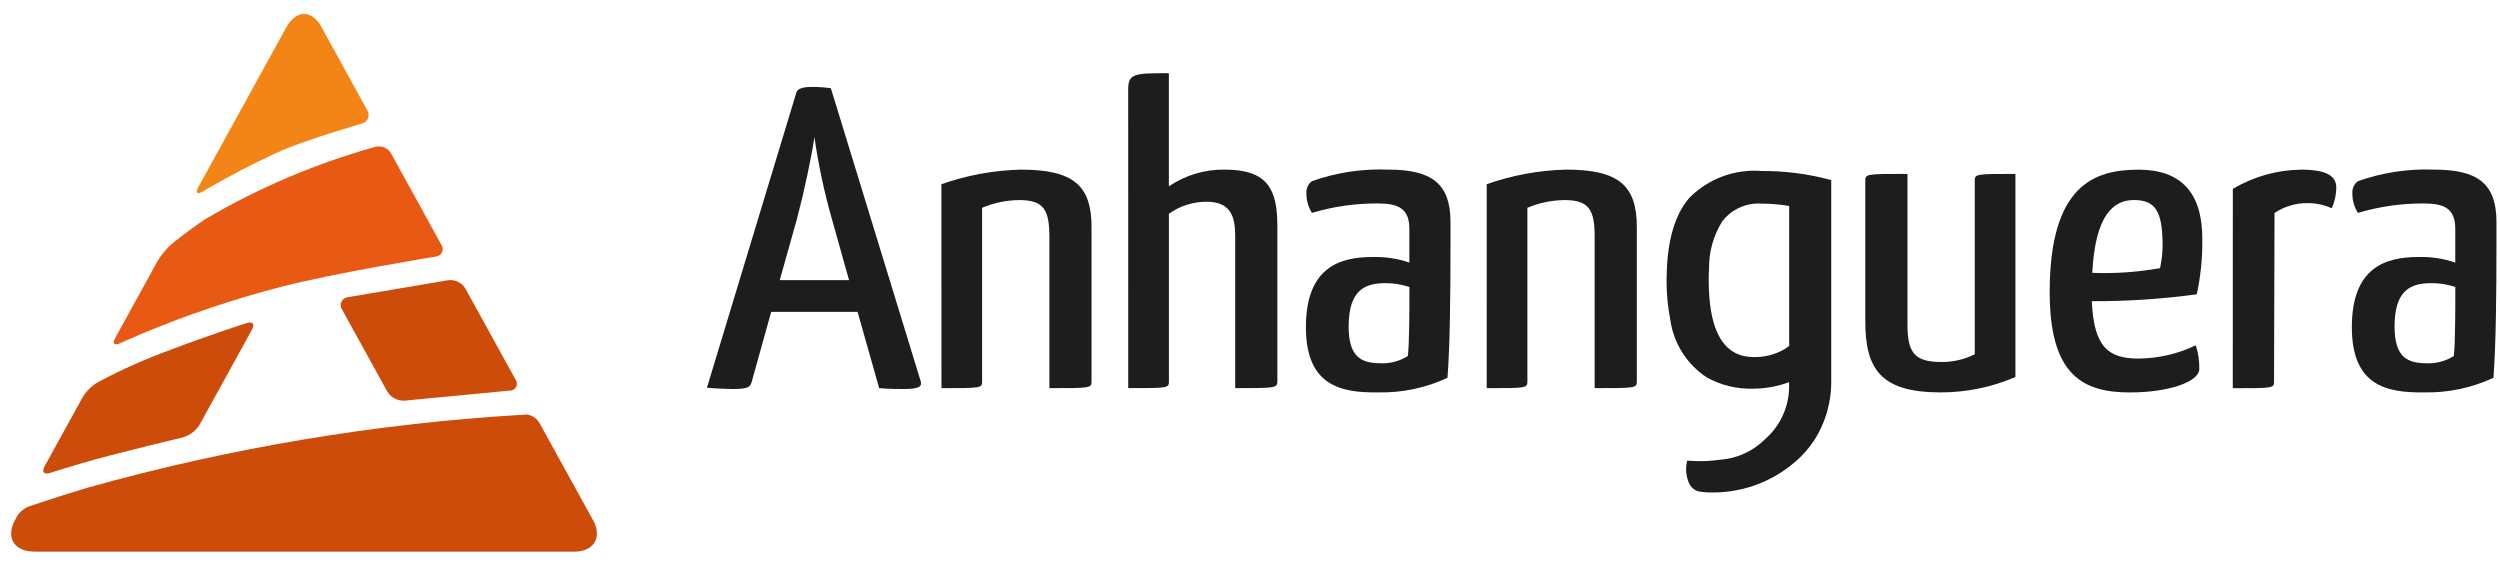
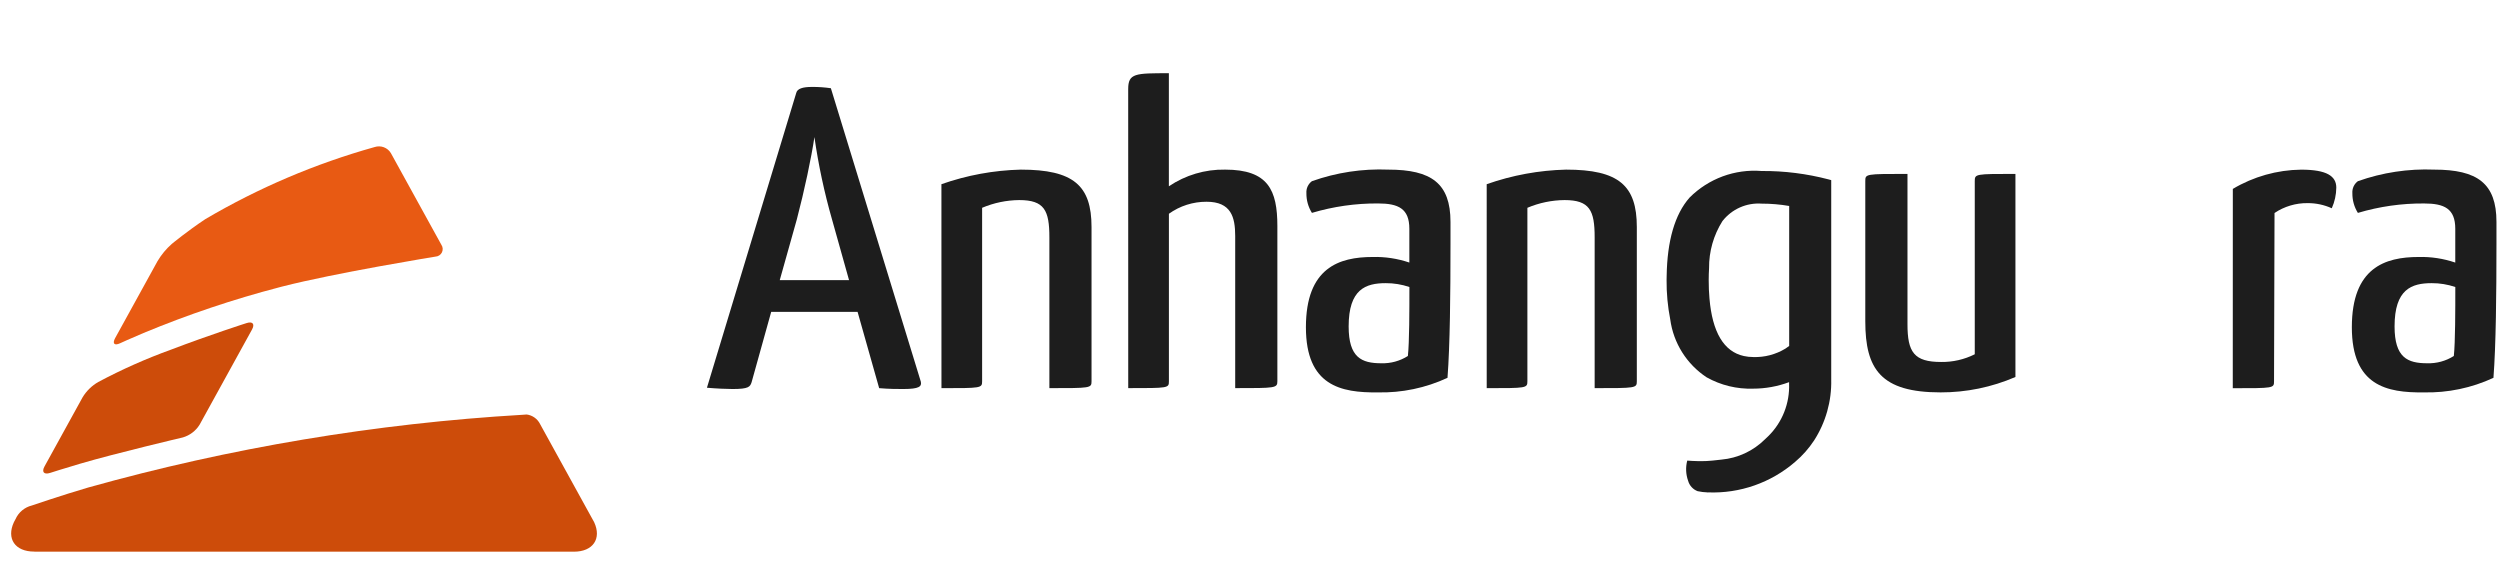
<svg xmlns="http://www.w3.org/2000/svg" width="137" height="31" viewBox="0 0 137 31" fill="none">
  <path d="M9.381 19.157C8.009 19.653 6.675 20.246 5.387 20.932C5.035 21.134 4.739 21.422 4.528 21.769L2.439 25.561C2.273 25.862 2.408 26.022 2.741 25.917C2.741 25.917 3.579 25.648 4.392 25.411C6.368 24.83 10.021 23.971 10.021 23.971C10.4 23.86 10.725 23.614 10.935 23.279L13.811 18.057C13.977 17.756 13.844 17.598 13.514 17.705C13.508 17.705 11.461 18.363 9.381 19.157Z" fill="#CD4C0A" />
-   <path d="M27.928 21.405C28 21.409 28.071 21.393 28.133 21.358C28.196 21.323 28.247 21.271 28.281 21.209C28.315 21.146 28.331 21.075 28.326 21.003C28.321 20.932 28.296 20.863 28.254 20.806L25.5 15.806C25.404 15.651 25.266 15.527 25.103 15.447C24.939 15.367 24.757 15.335 24.576 15.354L19.058 16.287C18.984 16.294 18.913 16.321 18.853 16.364C18.792 16.407 18.744 16.465 18.712 16.532C18.68 16.599 18.666 16.674 18.672 16.748C18.677 16.822 18.701 16.894 18.742 16.956L21.229 21.467C21.327 21.623 21.464 21.751 21.628 21.837C21.791 21.923 21.974 21.964 22.158 21.956L27.928 21.405Z" fill="#CD4C0A" />
  <path d="M24.187 13.413L23.684 12.501L22.717 10.745L21.422 8.394C21.334 8.244 21.197 8.13 21.034 8.069C20.872 8.008 20.693 8.005 20.528 8.059C17.279 8.969 14.161 10.296 11.253 12.008C10.273 12.657 9.418 13.364 9.418 13.364C9.108 13.636 8.843 13.956 8.632 14.311L6.31 18.528C6.145 18.829 6.266 18.956 6.58 18.811C6.58 18.811 7.183 18.533 7.861 18.25C10.285 17.242 12.776 16.404 15.317 15.741L15.467 15.702C18.406 14.948 23.868 14.062 23.868 14.062C23.942 14.058 24.013 14.034 24.074 13.994C24.136 13.953 24.185 13.897 24.218 13.831C24.25 13.765 24.264 13.691 24.259 13.618C24.253 13.544 24.229 13.474 24.187 13.413V13.413Z" fill="#E85A13" />
-   <path d="M11.098 10.501C12.521 9.663 13.987 8.903 15.492 8.223C17.053 7.575 19.828 6.773 19.828 6.773C19.903 6.755 19.973 6.721 20.031 6.671C20.09 6.622 20.135 6.559 20.165 6.489C20.194 6.418 20.206 6.341 20.2 6.265C20.194 6.189 20.17 6.115 20.13 6.05L17.56 1.382C17.033 0.529 16.209 0.563 15.701 1.485L15.695 1.489L10.858 10.271C10.692 10.571 10.801 10.675 11.098 10.501Z" fill="#F38517" />
  <path d="M32.561 28.619L29.595 23.236C29.525 23.095 29.421 22.974 29.293 22.883C29.165 22.792 29.017 22.734 28.861 22.714L28.642 22.73C20.587 23.204 12.606 24.541 4.836 26.715C3.414 27.131 1.746 27.701 1.746 27.701C1.549 27.749 1.365 27.842 1.209 27.973C1.054 28.103 0.93 28.268 0.848 28.454L0.761 28.617C0.345 29.515 0.82 30.227 1.871 30.227L1.924 30.233H31.452C32.501 30.231 32.977 29.517 32.561 28.619Z" fill="#CD4C0A" />
  <path d="M42.73 15.352H46.528L45.593 12.019C45.17 10.54 44.849 9.033 44.63 7.511C44.465 8.641 44.08 10.446 43.667 12.019L42.73 15.352ZM46.995 17.089H42.262L41.189 20.941C41.107 21.199 41.025 21.318 40.143 21.318C39.842 21.318 39.263 21.294 38.74 21.248L43.634 5.093C43.689 4.858 43.992 4.764 44.486 4.764C44.836 4.761 45.186 4.784 45.532 4.835L50.462 20.918C50.517 21.177 50.379 21.318 49.499 21.318C49.168 21.318 48.728 21.318 48.178 21.271L46.995 17.089Z" fill="#1D1D1D" />
  <path d="M51.59 10.094C52.988 9.602 54.455 9.332 55.937 9.295C58.826 9.295 59.816 10.164 59.816 12.441V20.894C59.816 21.27 59.762 21.27 57.506 21.27V13.005C57.506 11.527 57.23 10.964 55.855 10.964C55.156 10.971 54.464 11.114 53.82 11.387V20.894C53.82 21.271 53.765 21.271 51.592 21.271L51.59 10.094Z" fill="#1D1D1D" />
  <path d="M61.825 4.882C61.825 4.012 62.21 4.012 64.054 4.012V10.209C64.963 9.595 66.039 9.275 67.136 9.295C69.502 9.295 70 10.422 70 12.393V20.892C70 21.269 69.891 21.269 67.689 21.269V12.934C67.689 11.901 67.468 11.056 66.121 11.056C65.38 11.053 64.658 11.283 64.056 11.714V20.893C64.056 21.269 64.029 21.269 61.827 21.269L61.825 4.882Z" fill="#1D1D1D" />
  <path d="M75.94 15.517C74.841 15.517 73.906 15.845 73.906 17.888C73.906 19.602 74.621 19.907 75.695 19.907C76.209 19.923 76.717 19.784 77.152 19.508C77.235 18.733 77.235 16.996 77.235 15.728C76.818 15.587 76.38 15.515 75.94 15.517V15.517ZM71.893 9.929C73.234 9.453 74.654 9.237 76.077 9.295C78.442 9.295 79.487 10.049 79.487 12.159V13.403C79.487 16.103 79.46 18.92 79.323 20.705C78.126 21.261 76.818 21.534 75.499 21.503C73.49 21.525 71.564 21.151 71.564 17.933C71.564 14.671 73.379 14.083 75.224 14.083C75.906 14.065 76.586 14.169 77.232 14.388V12.535C77.232 11.431 76.629 11.149 75.525 11.149C74.295 11.14 73.071 11.315 71.893 11.666C71.691 11.342 71.586 10.967 71.591 10.586C71.582 10.46 71.605 10.333 71.657 10.219C71.71 10.104 71.791 10.004 71.893 9.929V9.929Z" fill="#1D1D1D" />
  <path d="M81.471 10.094C82.87 9.601 84.337 9.332 85.82 9.295C88.707 9.295 89.698 10.164 89.698 12.441V20.894C89.698 21.27 89.643 21.27 87.387 21.27V13.005C87.387 11.527 87.113 10.964 85.736 10.964C85.037 10.971 84.345 11.114 83.701 11.387V20.894C83.701 21.271 83.645 21.271 81.472 21.271L81.471 10.094Z" fill="#1D1D1D" />
  <path d="M110.446 20.659C109.152 21.218 107.756 21.506 106.346 21.503C103.071 21.503 102.218 20.236 102.218 17.607V9.929C102.218 9.53 102.218 9.53 104.53 9.53V17.771C104.53 19.296 104.887 19.836 106.374 19.836C107.013 19.845 107.645 19.701 108.217 19.414V9.929C108.217 9.53 108.245 9.53 110.446 9.53V20.659Z" fill="#1D1D1D" />
-   <path d="M114.656 14.952C115.899 14.999 117.144 14.913 118.37 14.695C118.472 14.233 118.519 13.76 118.509 13.286C118.481 11.596 118.123 10.962 116.94 10.962C115.812 10.962 114.821 11.784 114.656 14.952ZM120.684 13.075C120.702 14.101 120.601 15.126 120.383 16.128C118.476 16.387 116.554 16.513 114.631 16.505C114.742 18.991 115.512 19.65 117.193 19.65C118.279 19.641 119.35 19.392 120.33 18.923C120.462 19.34 120.527 19.776 120.522 20.214C120.522 20.942 118.789 21.506 116.725 21.506C114.163 21.506 112.323 20.59 112.323 16.013C112.323 10.142 114.771 9.298 117.193 9.298C119.503 9.298 120.687 10.542 120.687 13.078" fill="#1D1D1D" />
  <path d="M122.359 10.352C123.492 9.677 124.784 9.313 126.102 9.297C127.506 9.297 128.029 9.65 128.029 10.283C128.025 10.672 127.941 11.057 127.781 11.413C127.367 11.225 126.916 11.129 126.46 11.131C125.814 11.123 125.181 11.312 124.644 11.671L124.617 20.897C124.617 21.274 124.589 21.274 122.356 21.274L122.359 10.352Z" fill="#1D1D1D" />
  <path d="M133.257 15.517C132.157 15.517 131.222 15.845 131.222 17.888C131.222 19.602 131.938 19.907 133.011 19.907C133.526 19.923 134.035 19.784 134.47 19.508C134.551 18.734 134.551 16.996 134.551 15.728C134.135 15.587 133.697 15.515 133.257 15.517V15.517ZM129.212 9.929C130.553 9.453 131.972 9.238 133.394 9.295C135.761 9.295 136.806 10.049 136.806 12.159V13.403C136.806 16.103 136.778 18.92 136.641 20.705C135.444 21.261 134.135 21.534 132.816 21.503C130.808 21.526 128.881 21.151 128.881 17.933C128.881 14.671 130.698 14.083 132.541 14.083C133.223 14.065 133.903 14.169 134.549 14.389V12.535C134.549 11.432 133.946 11.15 132.843 11.15C131.614 11.141 130.39 11.315 129.212 11.667C129.01 11.343 128.905 10.968 128.91 10.586C128.901 10.46 128.924 10.334 128.976 10.219C129.029 10.104 129.11 10.004 129.212 9.929" fill="#1D1D1D" />
  <path d="M96.073 19.566C95.901 19.566 95.73 19.547 95.562 19.51C94.467 19.269 93.834 18.208 93.678 16.345C93.65 16.032 93.636 15.698 93.637 15.341C93.637 15.115 93.645 14.903 93.657 14.697C93.648 13.784 93.902 12.889 94.389 12.117C94.641 11.793 94.97 11.536 95.345 11.369C95.72 11.202 96.13 11.13 96.54 11.159C97.045 11.159 97.549 11.201 98.047 11.287V18.958C97.981 19.009 97.913 19.056 97.844 19.102C97.312 19.426 96.696 19.588 96.073 19.566V19.566ZM93.566 25.263C93.198 25.278 92.829 25.27 92.461 25.241C92.365 25.608 92.382 25.995 92.51 26.352C92.546 26.48 92.612 26.598 92.702 26.695C92.792 26.794 92.904 26.869 93.028 26.916C93.205 26.954 93.385 26.977 93.566 26.983C93.681 26.99 93.465 26.983 93.603 26.983C95.346 27.051 97.05 26.454 98.37 25.313C98.771 24.974 99.122 24.578 99.411 24.139C100.051 23.144 100.379 21.98 100.351 20.798V9.871L100.214 9.833C99.015 9.518 97.779 9.362 96.538 9.371C95.814 9.313 95.086 9.413 94.404 9.664C93.723 9.916 93.104 10.312 92.59 10.826C91.781 11.743 91.361 13.194 91.333 15.132C91.333 15.2 91.329 15.264 91.329 15.334C91.322 16.064 91.39 16.792 91.53 17.508C91.617 18.149 91.84 18.763 92.184 19.309C92.528 19.856 92.986 20.323 93.525 20.678C94.302 21.113 95.183 21.327 96.073 21.298C96.745 21.298 97.412 21.177 98.042 20.942V21.022C98.062 21.556 97.971 22.088 97.774 22.584C97.577 23.081 97.279 23.531 96.898 23.905C96.837 23.965 96.778 24.025 96.712 24.082C96.073 24.714 95.234 25.105 94.339 25.186C93.881 25.238 93.736 25.254 93.566 25.261" fill="#1D1D1D" />
</svg>